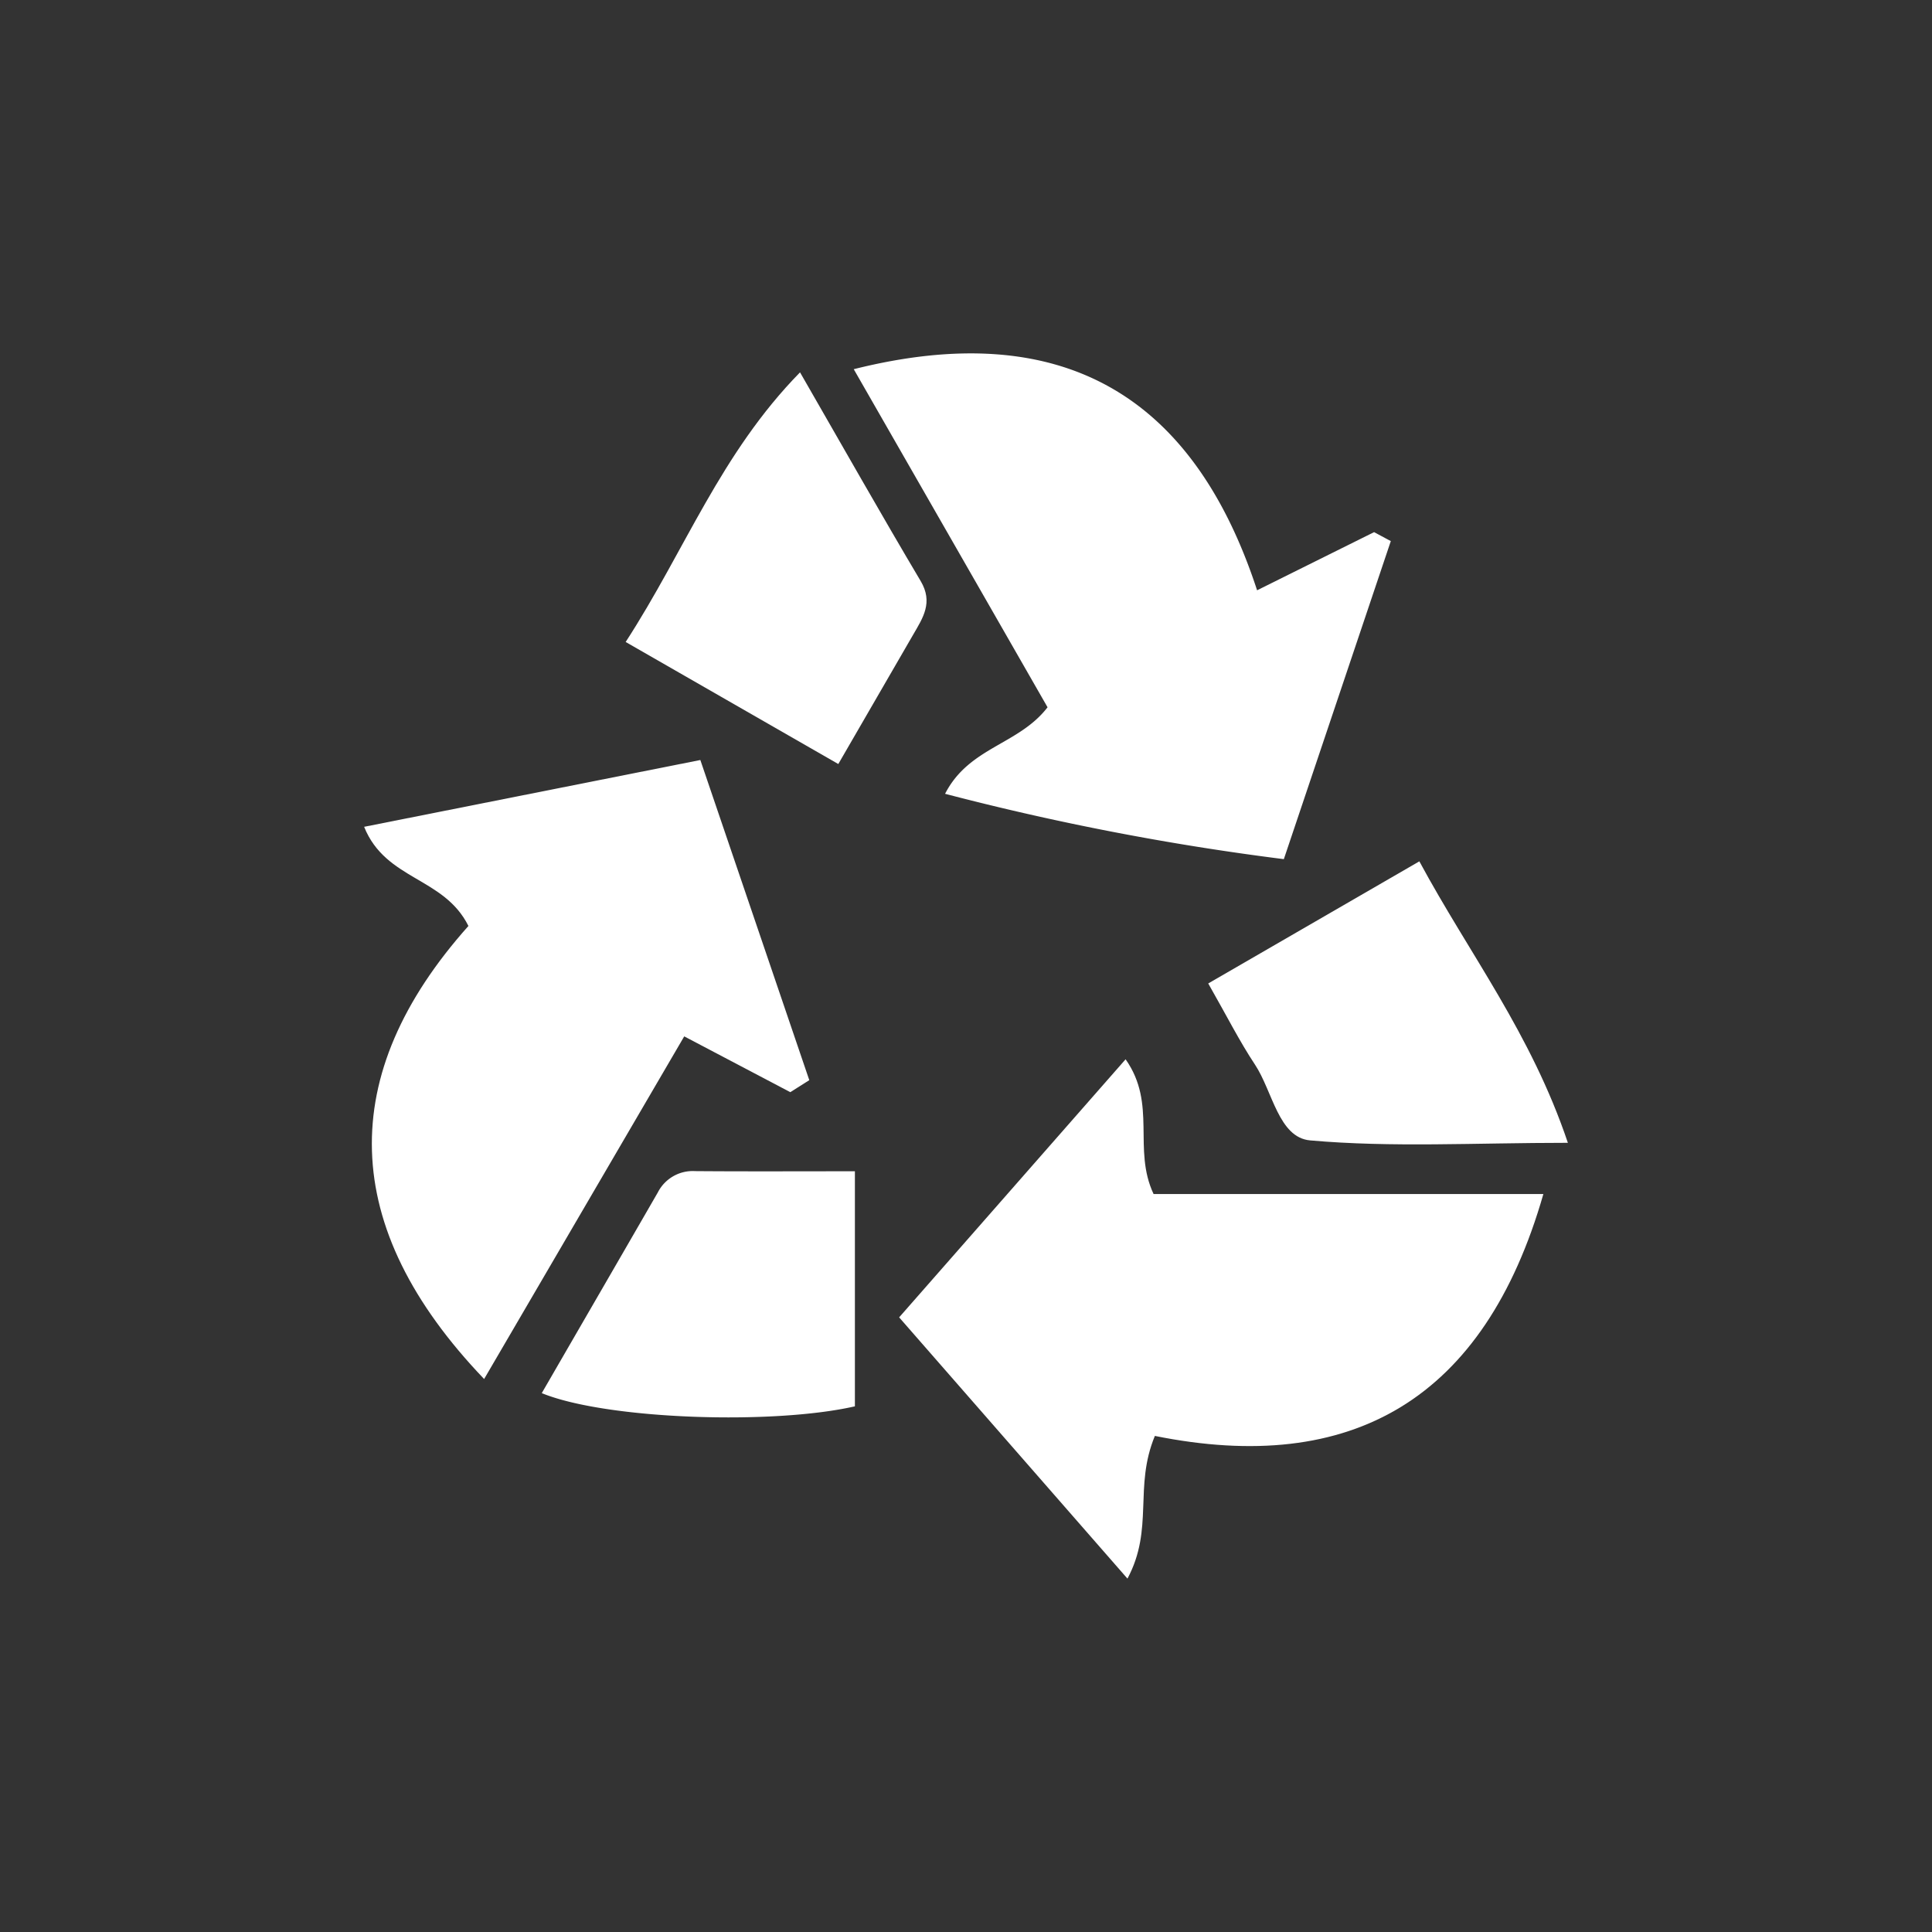
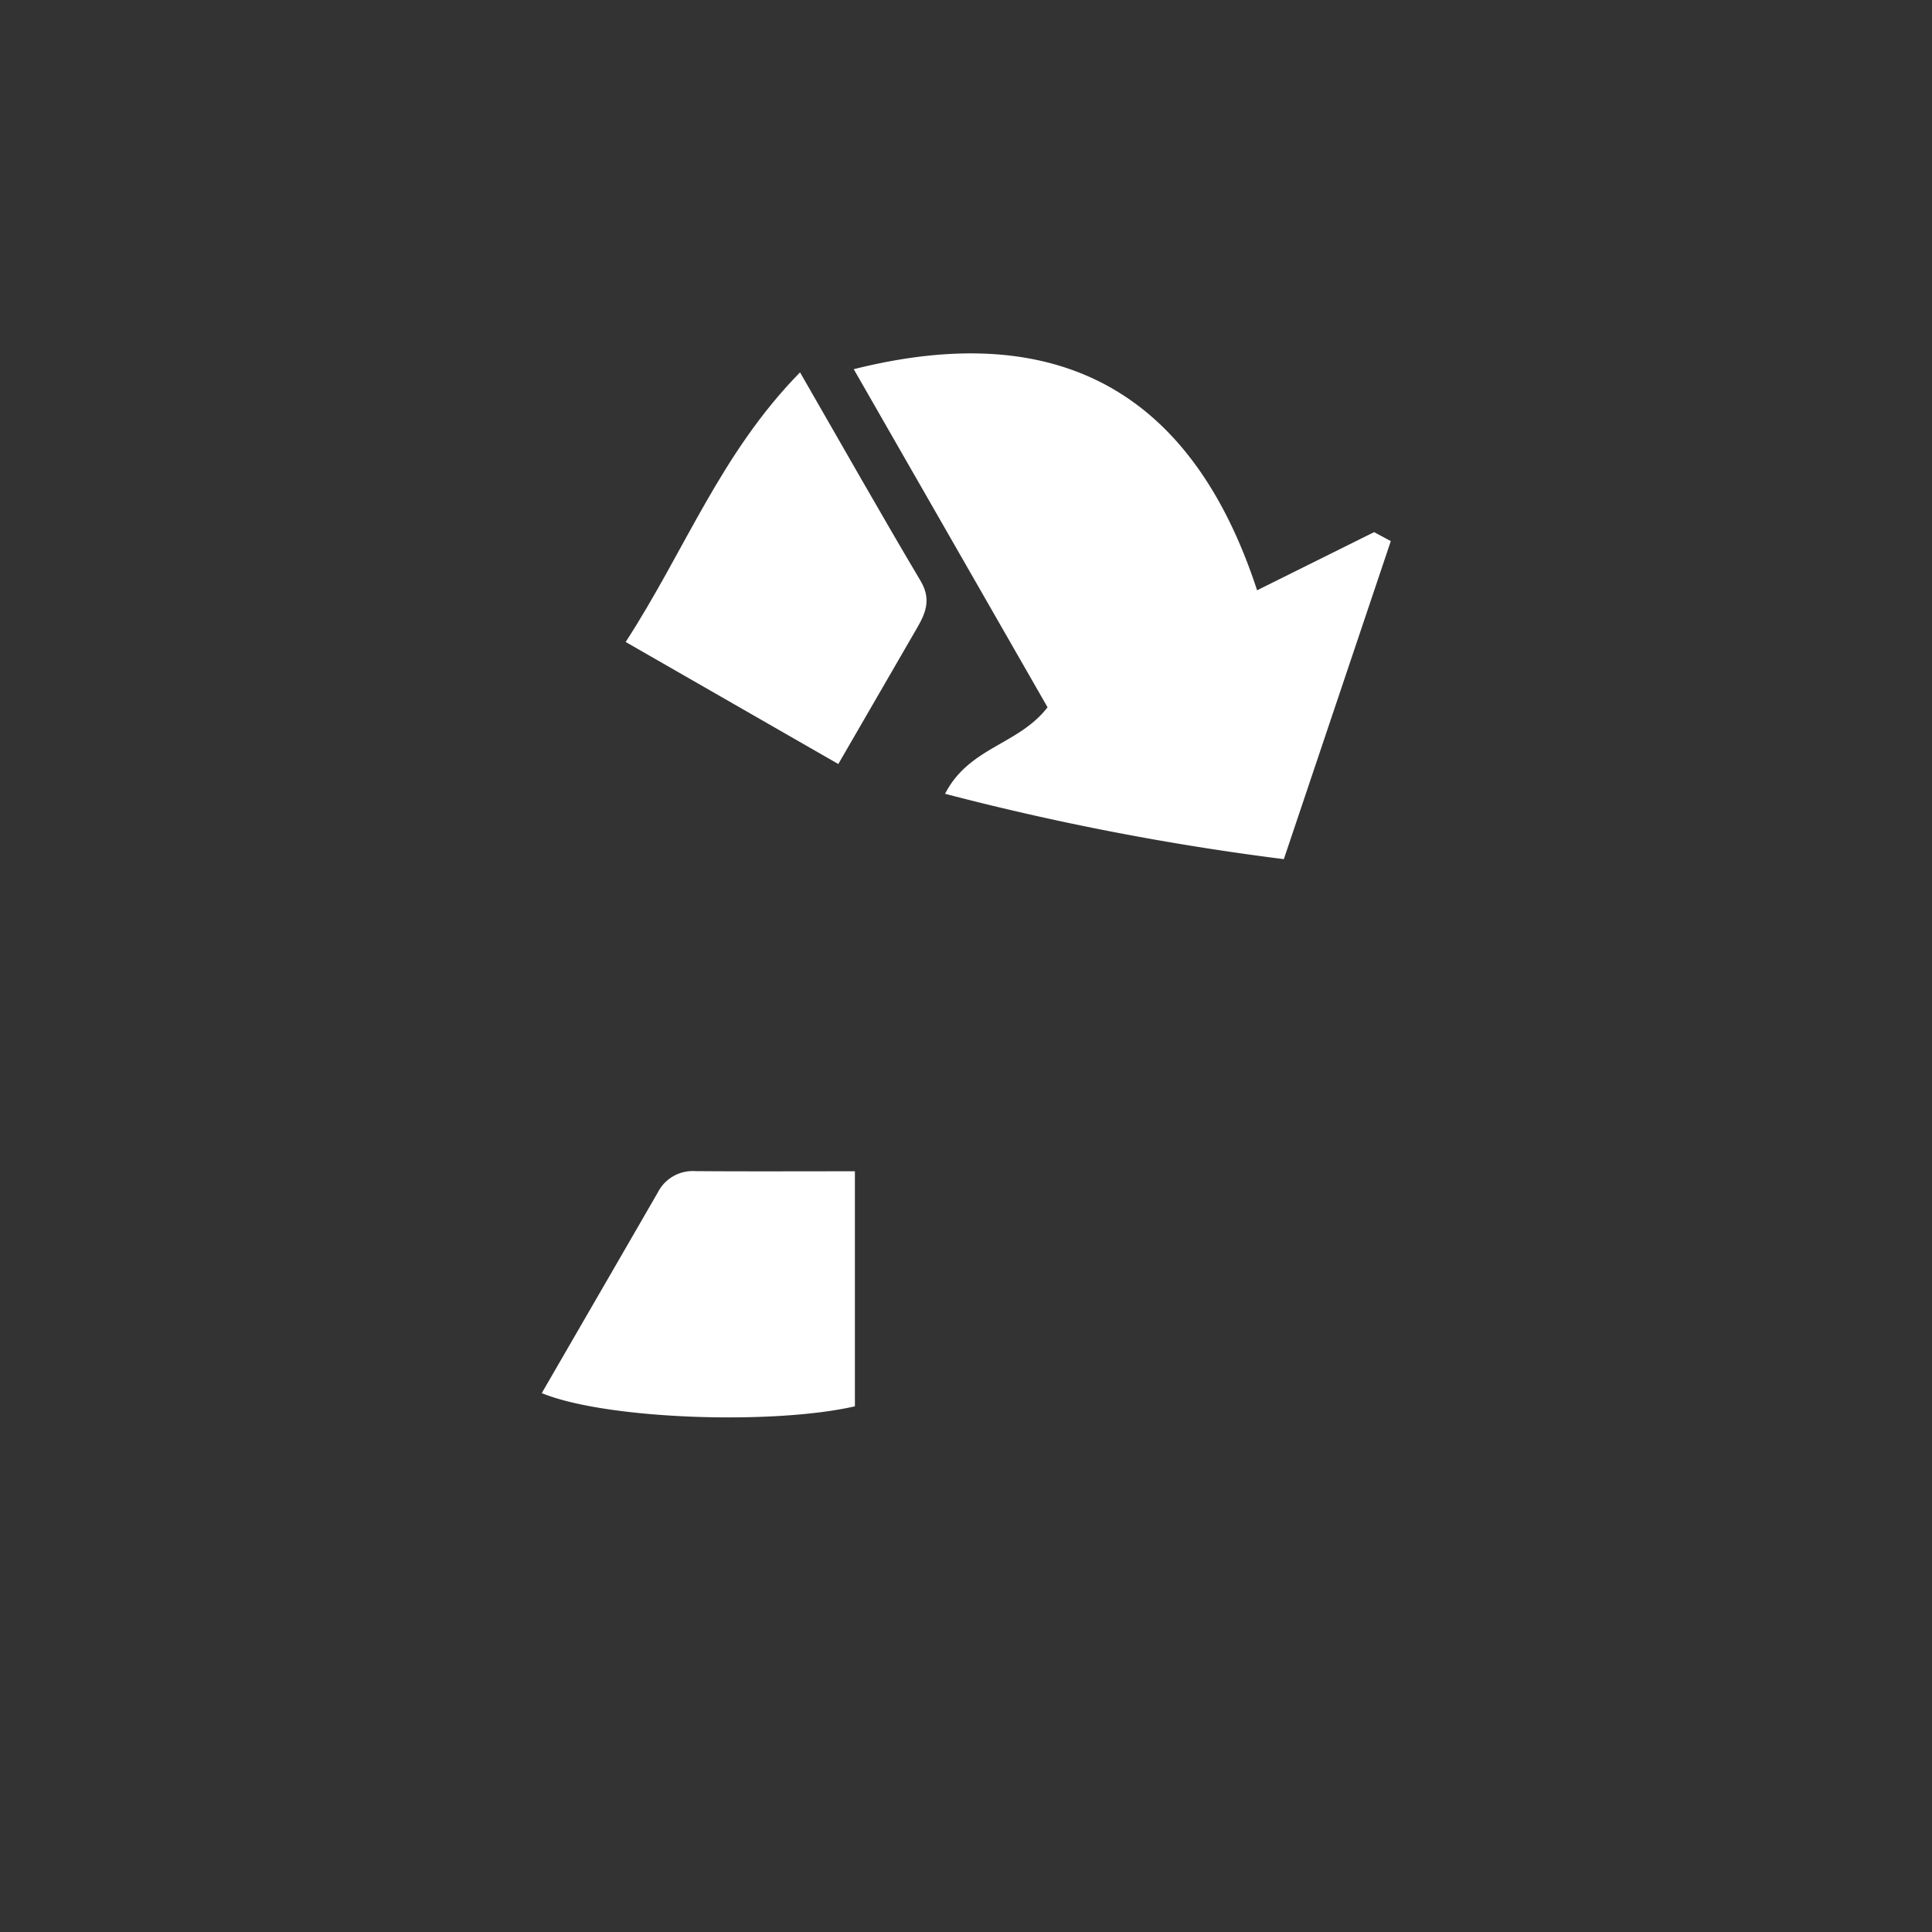
<svg xmlns="http://www.w3.org/2000/svg" xmlns:ns1="http://sodipodi.sourceforge.net/DTD/sodipodi-0.dtd" xmlns:ns2="http://www.inkscape.org/namespaces/inkscape" width="160" height="160" version="1.1" id="svg43" ns1:docname="kreislauf.svg" ns2:version="0.92.5 (0.92.5+69)">
  <rect width="100%" height="100%" fill="#333333" stroke="none" />
  <ns1:namedview pagecolor="#ffffff" bordercolor="#666666" borderopacity="1" objecttolerance="10" gridtolerance="10" guidetolerance="10" ns2:pageopacity="0" ns2:pageshadow="2" ns2:window-width="1870" ns2:window-height="988" id="namedview45" showgrid="false" ns2:zoom="1.475" ns2:cx="8.8135593" ns2:cy="80" ns2:window-x="50" ns2:window-y="152" ns2:window-maximized="1" ns2:current-layer="svg43" />
  <defs id="defs5">
    <clipPath id="a">
      <path data-name="Rechteck 109" fill="none" d="M0 0h160v160H0z" id="path2" />
    </clipPath>
  </defs>
  <g id="g1118" data-name="Gruppe 161" style="fill:#ffffff" transform="translate(30.155,29.266)">
-     <path id="path1106" d="M 35.294,61.183 26.51,56.562 9.938,84.938 C -2.123,72.338 -2.338,59.719 8.638,47.419 6.606,43.343 1.792,43.653 0,39.207 l 27.844,-5.532 9.023,26.514 -1.573,0.994" data-name="Pfad 141" ns2:connector-curvature="0" />
-     <path id="path1108" d="m 65.486,89.651 c -1.764,4.261 -0.054,7.659 -2.269,11.817 L 44.308,79.832 63.062,58.46 c 2.622,3.729 0.56,7.421 2.317,11.157 H 97.661 C 92.776,86.662 81.778,92.938 65.486,89.651" data-name="Pfad 142" ns2:connector-curvature="0" />
    <path id="path1110" d="m 40.552,1.308 c 17.1,-4.288 28.066,2.01 33.4,18.311 l 9.689,-4.815 1.385,0.741 -8.859,26.34 A 219.539,219.539 0 0 1 48.112,36.473 c 1.988,-3.88 6.086,-4.046 8.487,-7.165 -5.272,-9.2 -10.645,-18.569 -16.051,-28" data-name="Pfad 143" ns2:connector-curvature="0" />
    <path id="path1112" d="M 14.71,86.11 C 18.069,80.3 21.2,74.9 24.323,69.486 A 3.242,3.242 0 0 1 27.4,67.721 c 4.288,0.034 8.576,0.012 13.244,0.012 V 87.2 C 33.858,88.751 20.07,88.3 14.715,86.108" data-name="Pfad 144" ns2:connector-curvature="0" />
    <path id="path1114" d="M 21.66,23.9 C 26.6,16.286 29.506,8.3 36.1,1.57 c 3.565,6.19 6.718,11.773 9.991,17.284 1.051,1.769 0.19,3.043 -0.621,4.44 -1.892,3.257 -3.772,6.52 -6.2,10.713 L 21.66,23.9" data-name="Pfad 145" ns2:connector-curvature="0" />
-     <path id="path1116" d="M 69.9,52.183 87.39,42.067 c 4.153,7.7 9.236,14.217 12.3,23.31 -7.71,0 -14.57,0.4 -21.343,-0.2 -2.621,-0.231 -3.113,-4.083 -4.572,-6.28 -1.278,-1.925 -2.322,-4.006 -3.868,-6.715" data-name="Pfad 146" ns2:connector-curvature="0" />
  </g>
</svg>